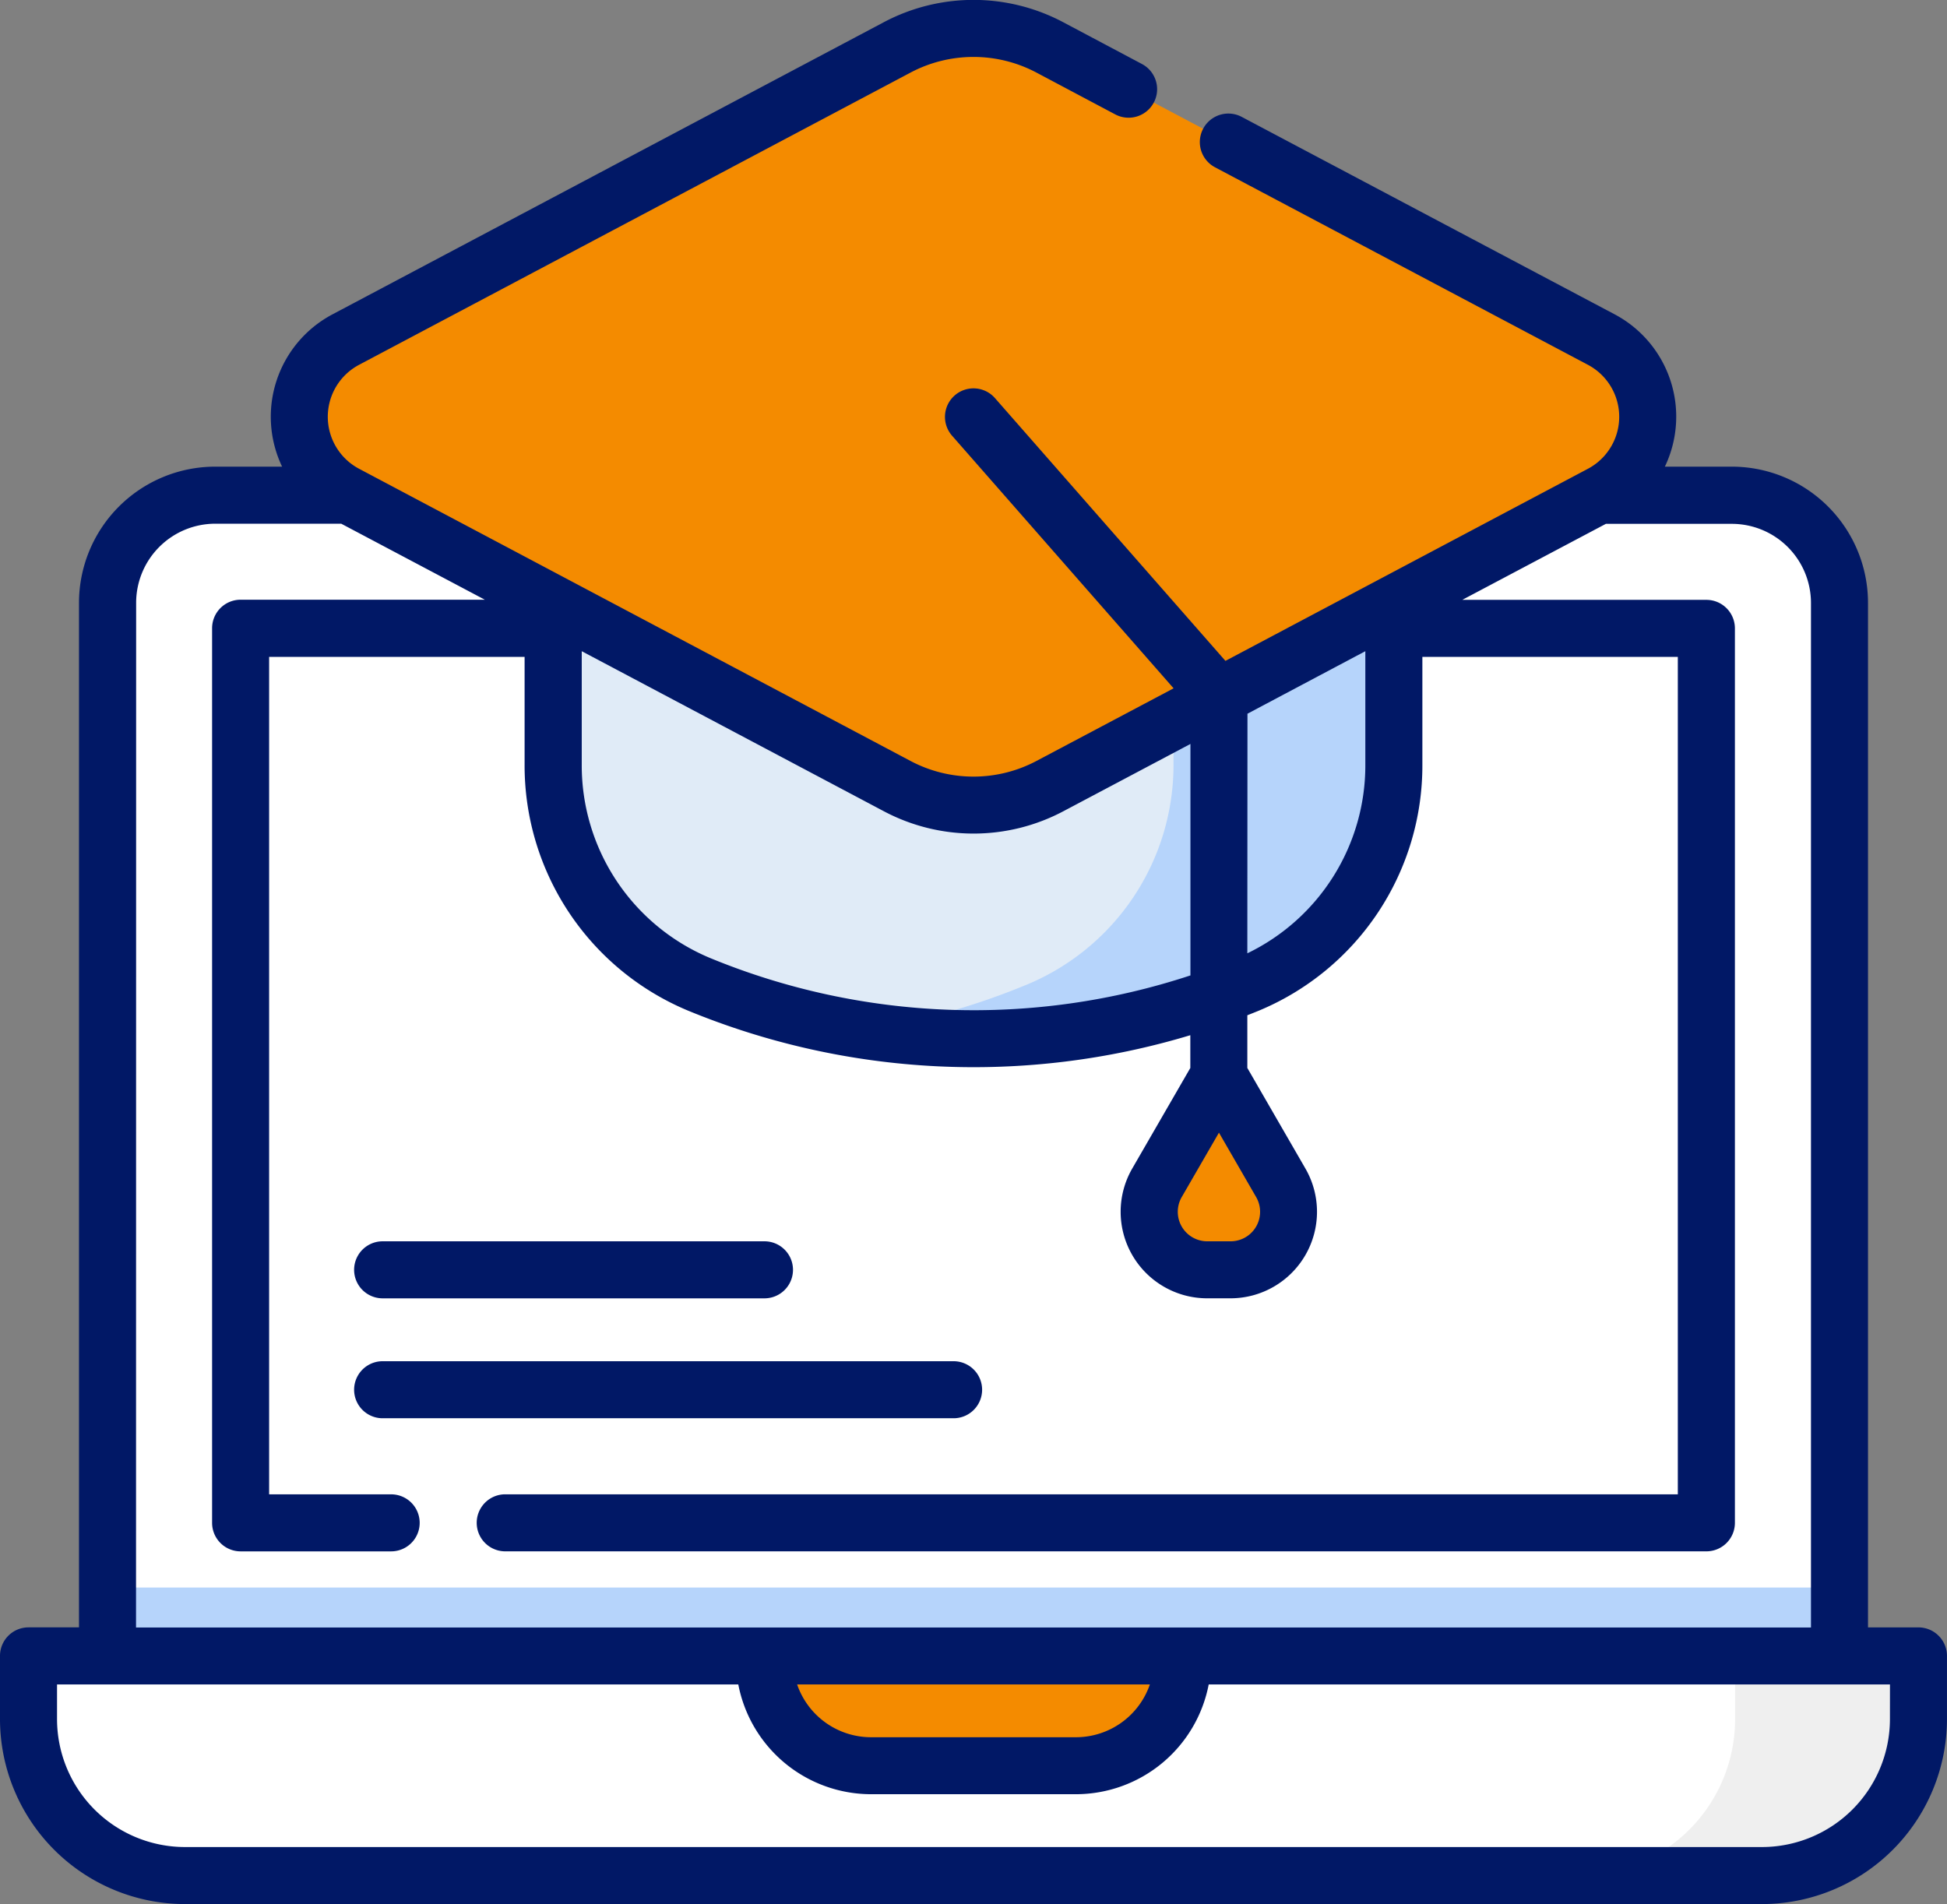
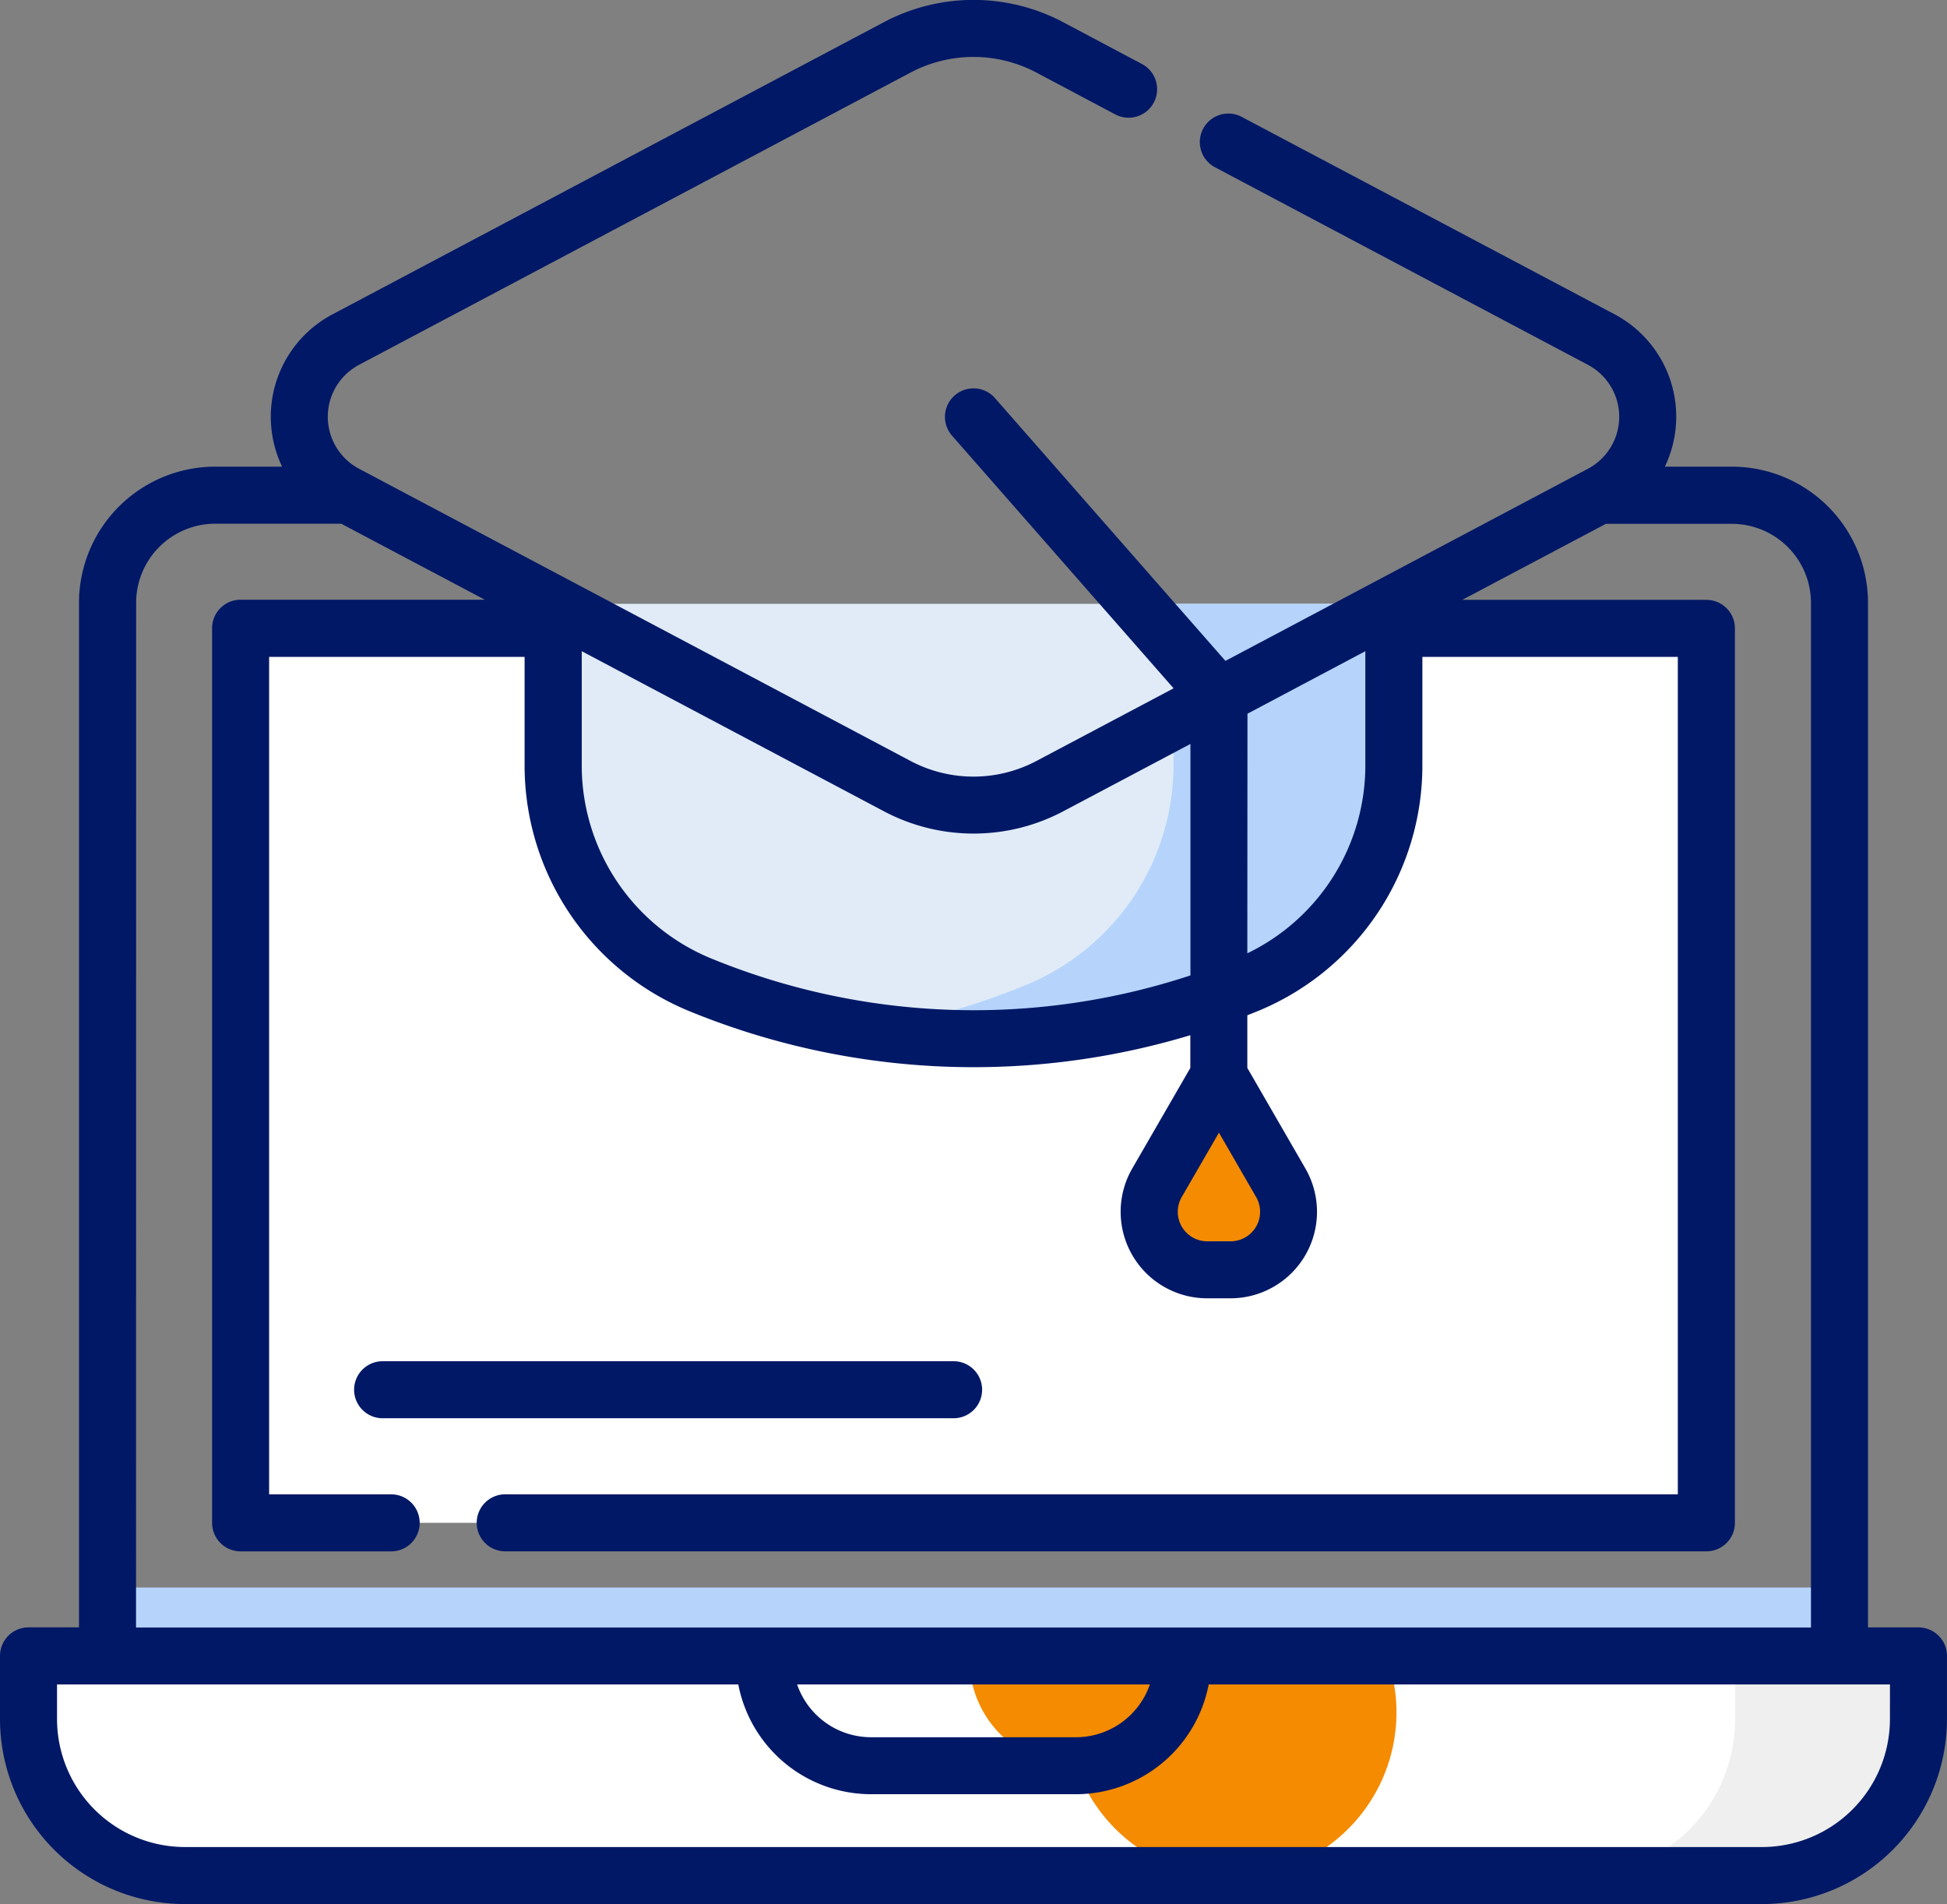
<svg xmlns="http://www.w3.org/2000/svg" width="69.162" height="67.643" viewBox="0 0 69.162 67.643">
  <rect x="0" y="0" width="69.162" height="67.643" fill="#808080" stroke="none" />
  <g id="Icon_2" data-name="Icon 2" transform="translate(389.881 -1230.461)">
-     <path id="Path_1288" data-name="Path 1288" d="M89.794,139.7v41.082H28.27V139.7a3.822,3.822,0,0,1,3.823-3.821H85.971a3.822,3.822,0,0,1,3.823,3.821Z" transform="translate(-414.332 1112.179)" fill="#fff" />
    <path id="Path_1289" data-name="Path 1289" d="M89.794,423.127H28.27v6.1H89.794Z" transform="translate(-414.774 863.731)" fill="#b6d4fb" />
    <path id="Path_1290" data-name="Path 1290" d="M0,0H31.776V52.068H0Z" transform="translate(-329.266 1252.784) rotate(90)" fill="#fff" />
    <path id="Path_1291" data-name="Path 1291" d="M74.635,441.114H7.5v2.245a5.557,5.557,0,0,0,5.557,5.557h56.02a5.557,5.557,0,0,0,5.557-5.557v-2.245Z" transform="translate(-396.367 848.174)" fill="#fff" />
-     <path id="Path_1292" data-name="Path 1292" d="M212.081,445.014H204.8a3.787,3.787,0,0,1-3.787-3.787v-.114h14.856v.114A3.787,3.787,0,0,1,212.081,445.014Z" transform="translate(-563.74 848.175)" fill="#f48b00" />
+     <path id="Path_1292" data-name="Path 1292" d="M212.081,445.014a3.787,3.787,0,0,1-3.787-3.787v-.114h14.856v.114A3.787,3.787,0,0,1,212.081,445.014Z" transform="translate(-563.74 848.175)" fill="#f48b00" />
    <path id="Path_1293" data-name="Path 1293" d="M7.491,448.919h6.073a5.558,5.558,0,0,0,5.559-5.557v-2.245H13.05v2.245A5.558,5.558,0,0,1,7.491,448.919Z" transform="translate(-341.296 848.171)" fill="#e1e1e1" opacity="0.5" />
    <path id="Path_1294" data-name="Path 1294" d="M145.45,164.417v5.707a8.449,8.449,0,0,0,5.184,7.81,25.426,25.426,0,0,0,19.5,0,8.449,8.449,0,0,0,5.184-7.81v-5.707Z" transform="translate(-515.684 1087.495)" fill="#e0ebf7" />
    <path id="Path_1295" data-name="Path 1295" d="M145.446,179.577a25.419,25.419,0,0,0,13.663-1.64,8.449,8.449,0,0,0,5.184-7.81V164.42h-7.828v5.707a8.449,8.449,0,0,1-5.184,7.81A25.268,25.268,0,0,1,145.446,179.577Z" transform="translate(-504.66 1087.492)" fill="#b6d4fb" />
-     <path id="Path_1297" data-name="Path 1297" d="M124.95,24.178,105.359,13.8a5.788,5.788,0,0,0-5.419,0L80.35,24.178a3.1,3.1,0,0,0,0,5.482L99.941,40.038a5.788,5.788,0,0,0,5.419,0L124.95,29.66a3.1,3.1,0,0,0,0-5.482Z" transform="translate(-457.95 1218.349)" fill="#f48b00" />
    <g id="Group_654" data-name="Group 654" transform="translate(-349.063 1268.672)">
      <path id="Path_1298" data-name="Path 1298" d="M304.651,288.5l-2.2,3.808a2.061,2.061,0,0,0,1.785,3.092h.827a2.061,2.061,0,0,0,1.785-3.092Z" transform="translate(-302.173 -288.497)" fill="#f48b00" />
    </g>
    <g id="Group_656" data-name="Group 656" transform="translate(-389.881 1230.461)">
      <path id="Path_1299" data-name="Path 1299" d="M68.148,63.436H66.356v-36.4A4.841,4.841,0,0,0,61.52,22.2H59.14a4.114,4.114,0,0,0-1.785-5.412L44.108,9.774a1.013,1.013,0,1,0-.948,1.791l13.247,7.017a2.09,2.09,0,0,1,0,3.693L43.53,29.1l-8.187-9.336A1.013,1.013,0,0,0,33.819,21.1l7.87,8.975-4.873,2.581a4.778,4.778,0,0,1-4.471,0L12.755,22.275a2.09,2.09,0,0,1,0-3.693L32.345,8.2a4.777,4.777,0,0,1,4.471,0l2.8,1.486a1.013,1.013,0,0,0,.949-1.79l-2.8-1.486a6.8,6.8,0,0,0-6.368,0L11.806,16.792A4.114,4.114,0,0,0,10.021,22.2H7.642a4.841,4.841,0,0,0-4.836,4.835v36.4H1.013A1.013,1.013,0,0,0,0,64.449v2.245a6.578,6.578,0,0,0,6.57,6.571h56.02a6.578,6.578,0,0,0,6.571-6.571V64.449a1.013,1.013,0,0,0-1.013-1.013ZM43.3,45.86l1.321,2.288a1.048,1.048,0,0,1-.908,1.572h-.827a1.048,1.048,0,0,1-.908-1.572Zm1.013-14.883L48.5,28.756v4.023a7.413,7.413,0,0,1-4.192,6.71Zm-9.728,4.258a6.806,6.806,0,0,0,3.184-.791l4.518-2.393v8.223a24.573,24.573,0,0,1-17.062-.618,7.411,7.411,0,0,1-4.56-6.876V28.756L31.4,34.444A6.8,6.8,0,0,0,34.581,35.235Zm-29.749-8.2a2.812,2.812,0,0,1,2.81-2.808h4.476l5.1,2.7H8.547a1.013,1.013,0,0,0-1.013,1.013V59.722a1.013,1.013,0,0,0,1.013,1.013h5.348a1.013,1.013,0,1,0,0-2.026H9.56V28.958h9.075v3.821a9.432,9.432,0,0,0,5.808,8.747,26.627,26.627,0,0,0,17.84.872v1.164L40.22,47.134a3.074,3.074,0,0,0,2.662,4.611h.827a3.074,3.074,0,0,0,2.662-4.611l-2.063-3.573V41.69c.137-.054.274-.108.41-.164a9.432,9.432,0,0,0,5.808-8.747V28.958H59.6v29.75H17.947a1.013,1.013,0,1,0,0,2.026H60.615a1.013,1.013,0,0,0,1.013-1.013V27.945a1.013,1.013,0,0,0-1.013-1.013H51.944l5.1-2.7H61.52a2.812,2.812,0,0,1,2.81,2.808v36.4H4.832ZM40.846,65.463a2.779,2.779,0,0,1-2.624,1.875H30.94a2.779,2.779,0,0,1-2.624-1.875Zm26.289,1.232a4.55,4.55,0,0,1-4.544,4.544H6.57a4.549,4.549,0,0,1-4.544-4.544V65.462h24.2a4.807,4.807,0,0,0,4.714,3.9h7.282a4.807,4.807,0,0,0,4.714-3.9h24.2Z" transform="translate(0 -5.622)" fill="#011866" />
      <path id="Path_1300" data-name="Path 1300" d="M115.431,364.63a1.013,1.013,0,0,0-1.013-1.013H94.136a1.013,1.013,0,1,0,0,2.026h20.282A1.013,1.013,0,0,0,115.431,364.63Z" transform="translate(-80.544 -315.259)" fill="#011866" />
-       <path id="Path_1301" data-name="Path 1301" d="M94.136,334.1H107.7a1.013,1.013,0,1,0,0-2.026H94.136a1.013,1.013,0,1,0,0,2.026Z" transform="translate(-80.544 -287.976)" fill="#011866" />
    </g>
  </g>
</svg>